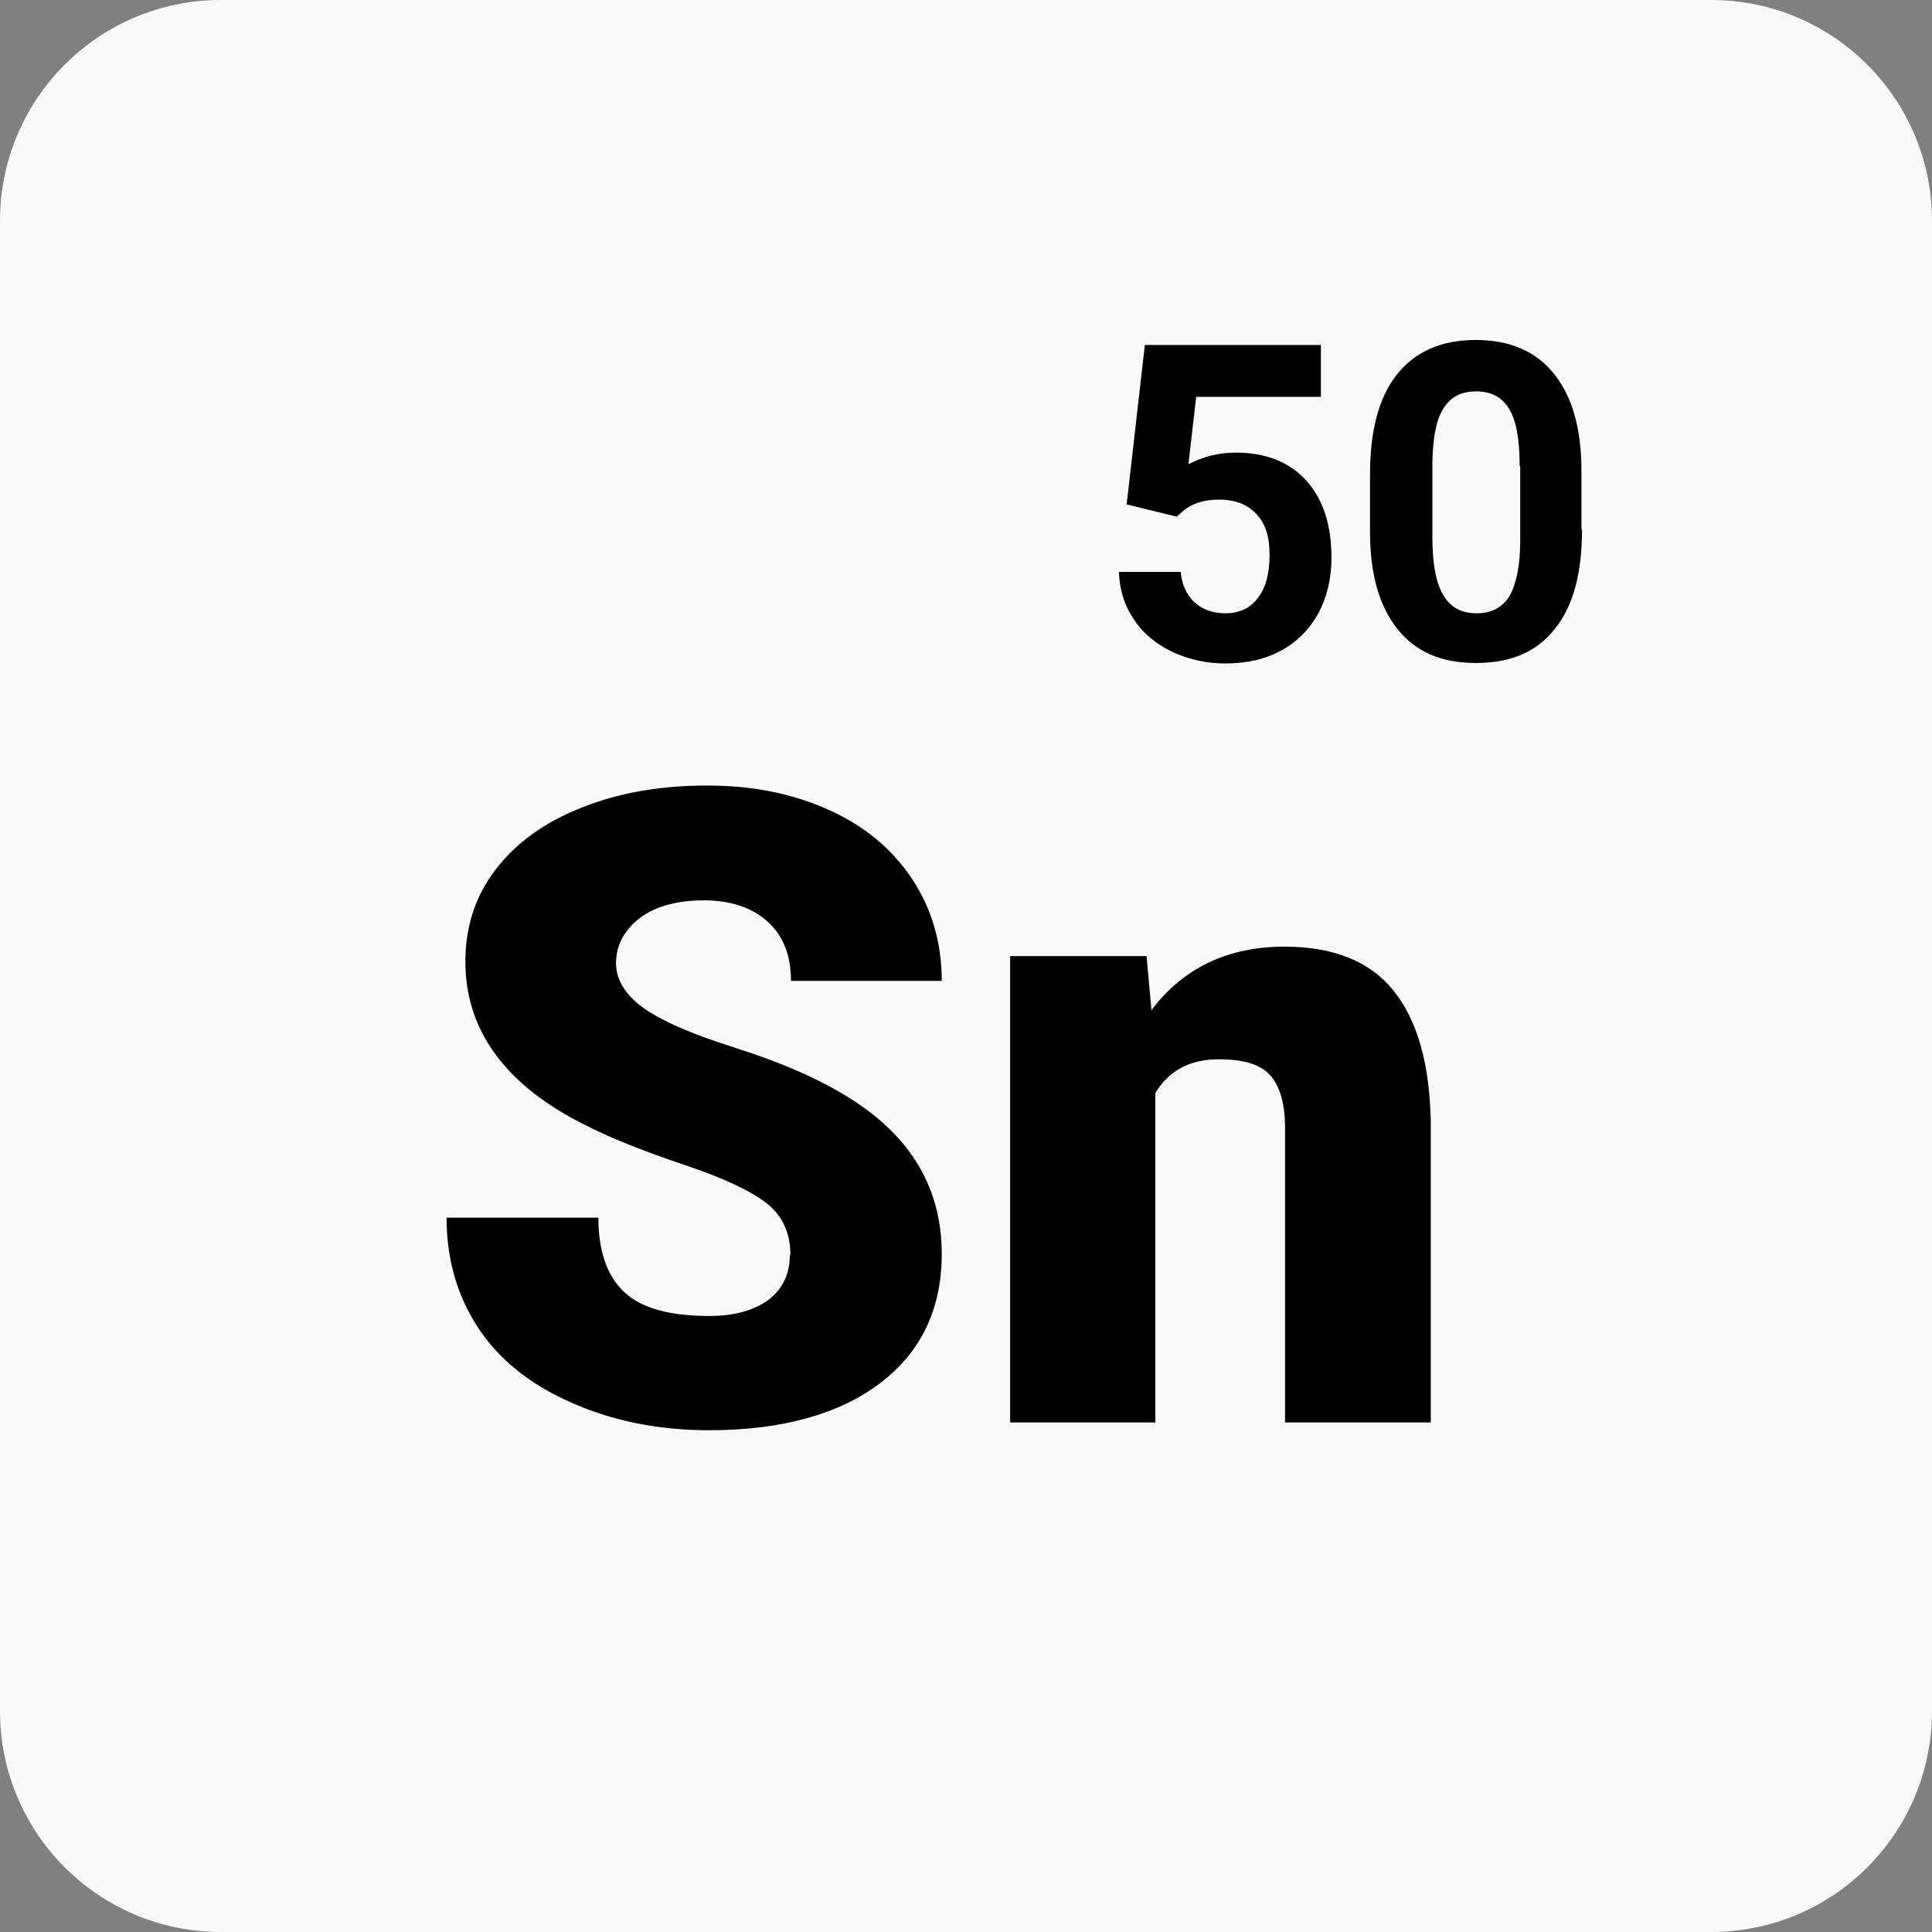
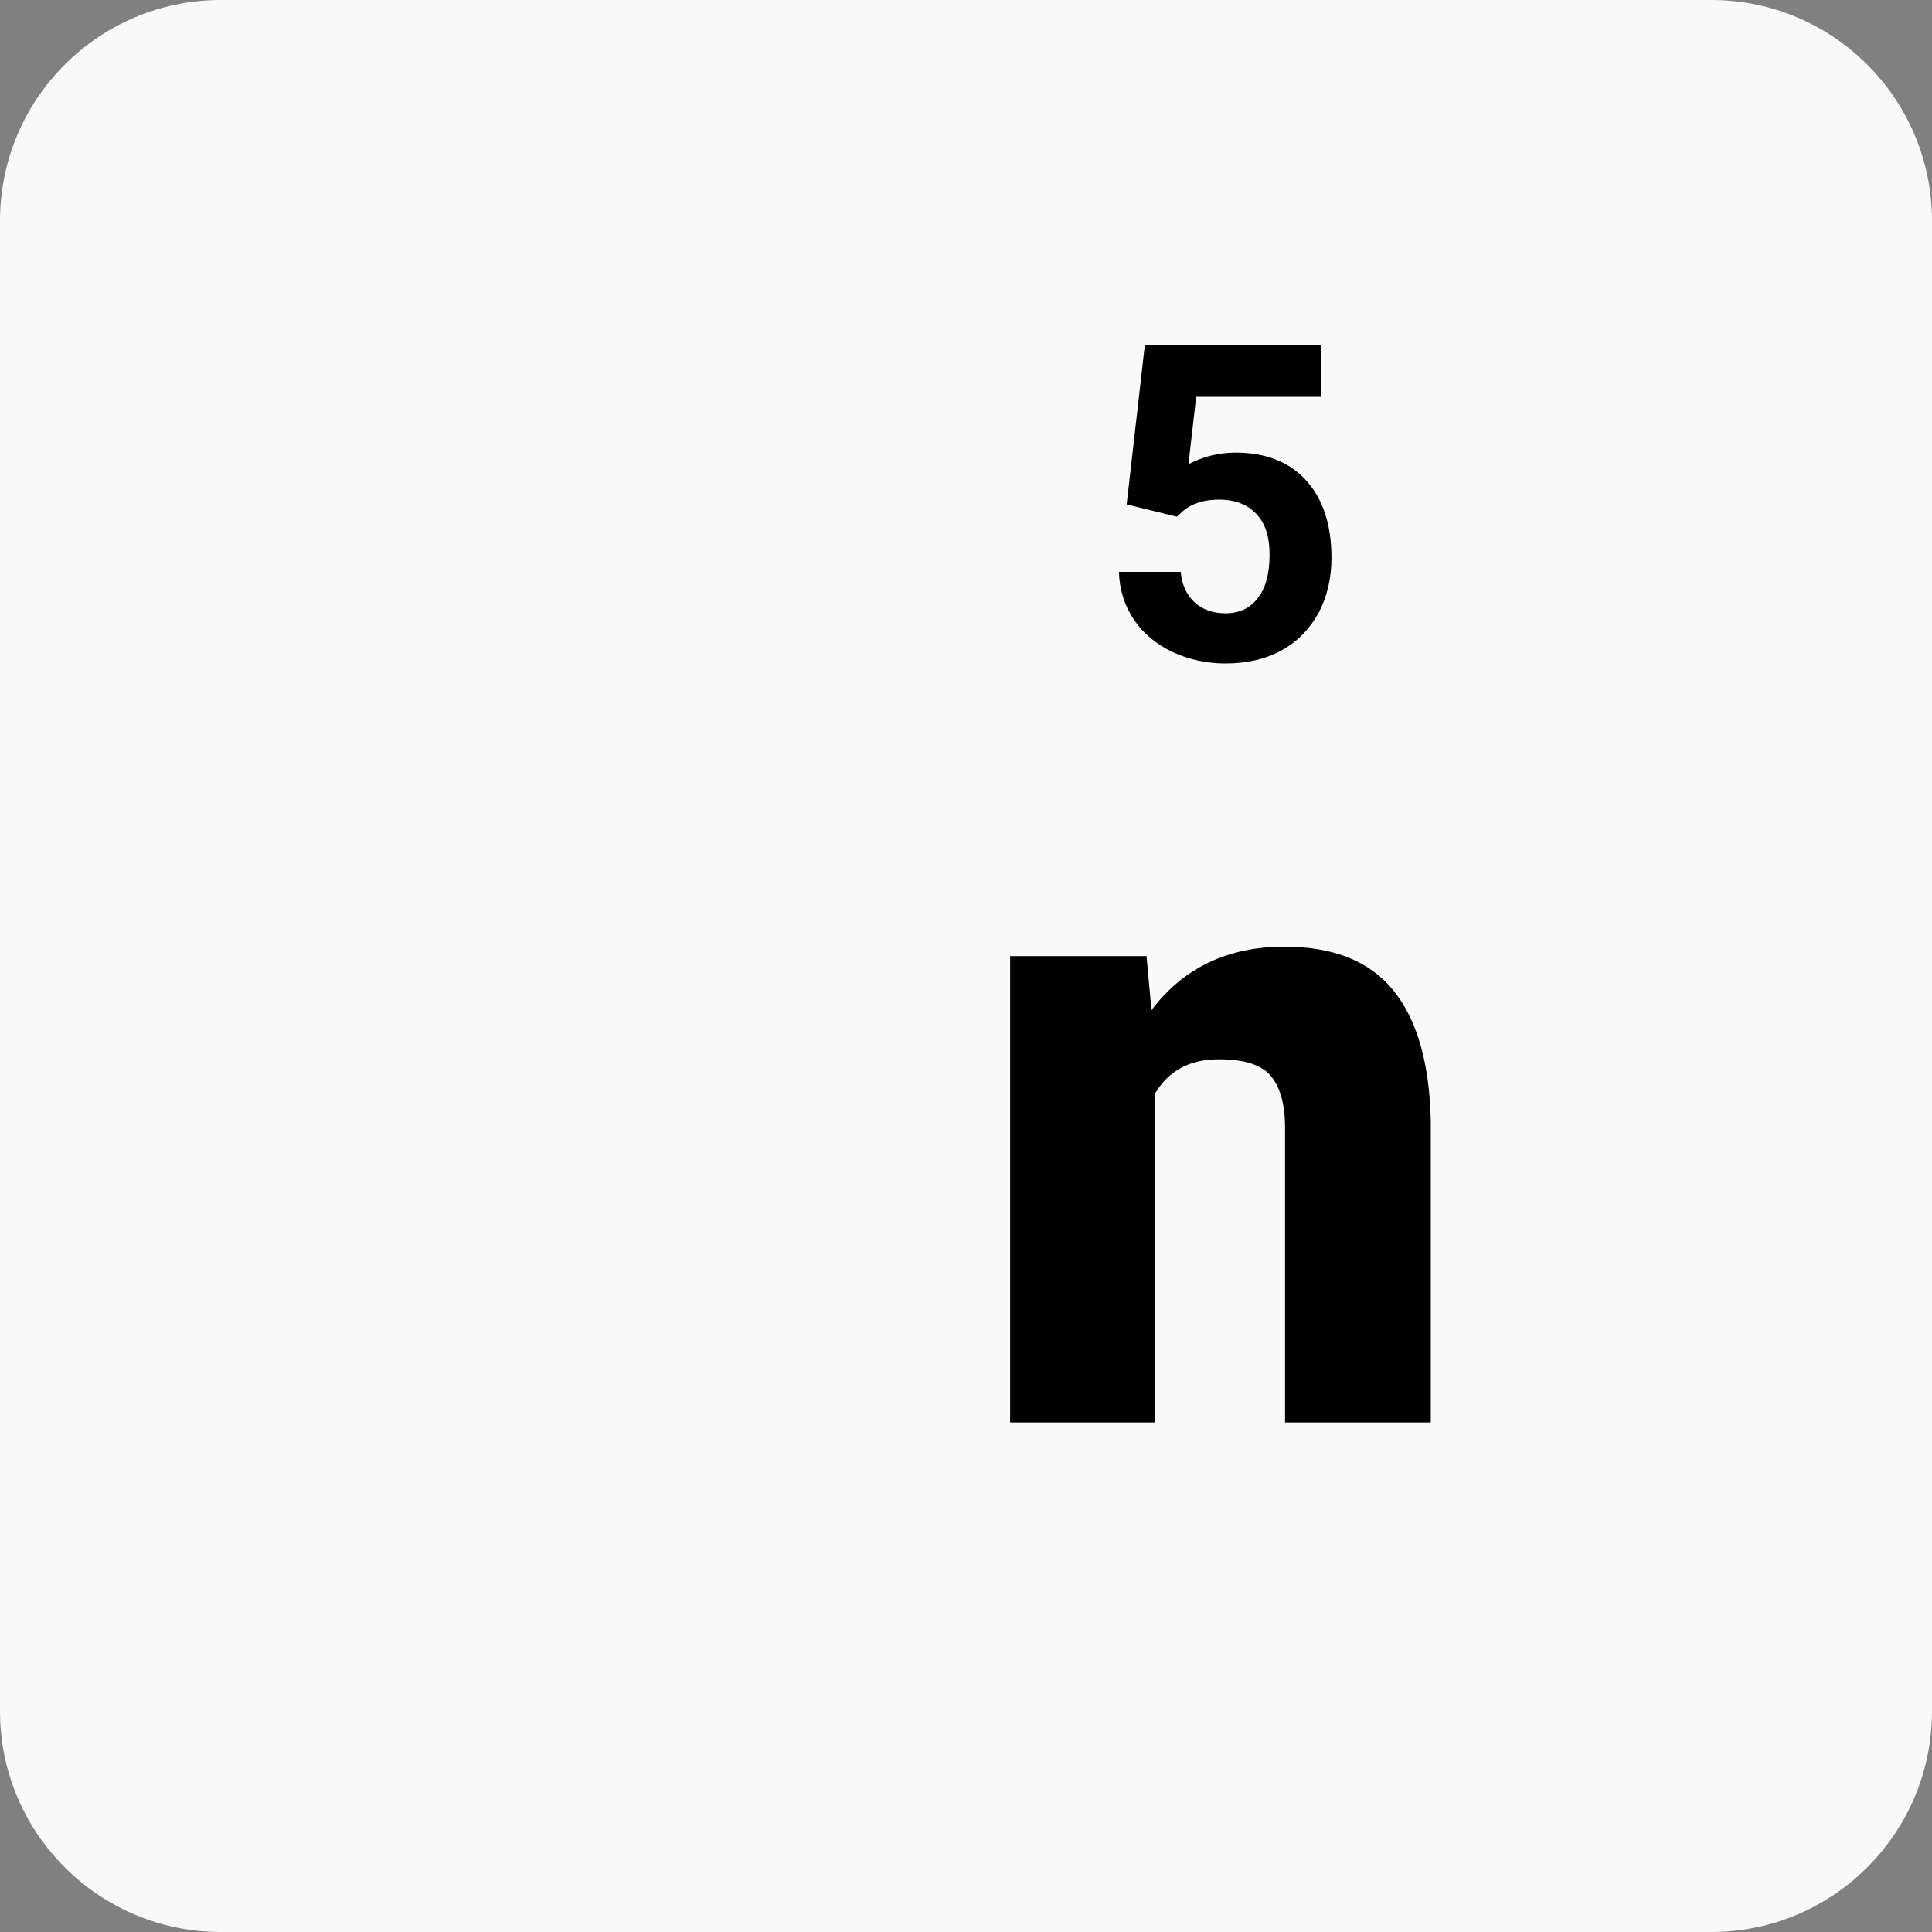
<svg xmlns="http://www.w3.org/2000/svg" width="80px" height="80px" viewBox="0 0 80 80" version="1.1">
  <rect x="0" y="0" width="80" height="80" fill="#808080" stroke="none" />
  <g id="surface1">
    <path style=" stroke:none;fill-rule:nonzero;fill:rgb(97.647%,97.647%,97.647%);fill-opacity:1;" d="M 9.145 0 L 70.855 0 C 75.906 0 80 4.094 80 9.145 L 80 70.855 C 80 75.906 75.906 80 70.855 80 L 9.145 80 C 4.094 80 0 75.906 0 70.855 L 0 9.145 C 0 4.094 4.094 0 9.145 0 Z M 9.145 0 " />
-     <path style=" stroke:none;fill-rule:nonzero;fill:rgb(0%,0%,0%);fill-opacity:1;" d="M 32.73 51.977 C 32.73 51.062 32.41 50.355 31.75 49.828 C 31.109 49.324 29.965 48.777 28.32 48.23 C 26.695 47.68 25.348 47.152 24.32 46.629 C 20.961 44.984 19.27 42.695 19.27 39.816 C 19.27 38.379 19.68 37.098 20.527 36 C 21.371 34.902 22.559 34.035 24.09 33.441 C 25.621 32.824 27.359 32.527 29.281 32.527 C 31.199 32.527 32.824 32.867 34.309 33.531 C 35.793 34.195 36.938 35.152 37.762 36.387 C 38.582 37.621 38.996 39.039 38.996 40.617 L 32.754 40.617 C 32.754 39.566 32.434 38.742 31.77 38.148 C 31.133 37.578 30.238 37.281 29.145 37.281 C 28.047 37.281 27.133 37.531 26.492 38.012 C 25.852 38.516 25.508 39.133 25.508 39.887 C 25.508 40.547 25.875 41.164 26.582 41.691 C 27.293 42.219 28.547 42.789 30.355 43.359 C 32.16 43.93 33.621 44.547 34.789 45.234 C 37.602 46.855 38.996 49.074 38.996 51.93 C 38.996 54.219 38.125 56 36.434 57.281 C 34.742 58.559 32.367 59.223 29.371 59.223 C 27.27 59.223 25.348 58.836 23.656 58.078 C 21.941 57.324 20.664 56.297 19.793 54.973 C 18.926 53.645 18.492 52.137 18.492 50.422 L 24.777 50.422 C 24.777 51.816 25.145 52.848 25.852 53.508 C 26.559 54.172 27.75 54.492 29.371 54.492 C 30.398 54.492 31.223 54.262 31.816 53.828 C 32.41 53.371 32.707 52.754 32.707 51.953 Z M 32.73 51.977 " />
    <path style=" stroke:none;fill-rule:nonzero;fill:rgb(0%,0%,0%);fill-opacity:1;" d="M 47.473 39.566 L 47.68 41.828 C 49.004 40.07 50.855 39.199 53.188 39.199 C 55.199 39.199 56.707 39.793 57.691 41.004 C 58.676 42.219 59.199 44.023 59.246 46.445 L 59.246 58.902 L 53.211 58.902 L 53.211 46.695 C 53.211 45.715 53.004 45.004 52.617 44.547 C 52.23 44.09 51.52 43.863 50.469 43.863 C 49.281 43.863 48.41 44.32 47.84 45.258 L 47.84 58.902 L 41.828 58.902 L 41.828 39.59 L 47.473 39.59 Z M 47.473 39.566 " />
    <path style=" stroke:none;fill-rule:nonzero;fill:rgb(0%,0%,0%);fill-opacity:1;" d="M 46.652 20.891 L 47.406 14.285 L 54.695 14.285 L 54.695 16.434 L 49.531 16.434 L 49.211 19.223 C 49.828 18.902 50.469 18.742 51.176 18.742 C 52.41 18.742 53.395 19.133 54.078 19.887 C 54.789 20.664 55.133 21.738 55.133 23.109 C 55.133 23.953 54.949 24.707 54.605 25.371 C 54.238 26.035 53.738 26.559 53.074 26.926 C 52.41 27.293 51.633 27.473 50.742 27.473 C 49.965 27.473 49.234 27.312 48.547 26.996 C 47.887 26.676 47.336 26.238 46.949 25.645 C 46.559 25.074 46.355 24.41 46.332 23.68 L 48.891 23.68 C 48.938 24.23 49.145 24.641 49.461 24.938 C 49.781 25.234 50.219 25.395 50.742 25.395 C 51.312 25.395 51.77 25.188 52.09 24.754 C 52.41 24.344 52.57 23.75 52.57 22.973 C 52.57 22.195 52.387 21.668 52.023 21.281 C 51.656 20.891 51.152 20.688 50.469 20.688 C 49.852 20.688 49.348 20.848 48.984 21.164 L 48.73 21.395 L 46.676 20.891 Z M 46.652 20.891 " />
-     <path style=" stroke:none;fill-rule:nonzero;fill:rgb(0%,0%,0%);fill-opacity:1;" d="M 65.508 21.922 C 65.508 23.727 65.145 25.098 64.387 26.035 C 63.633 26.996 62.559 27.453 61.121 27.453 C 59.68 27.453 58.629 26.996 57.875 26.059 C 57.121 25.121 56.73 23.793 56.73 22.035 L 56.73 19.633 C 56.73 17.828 57.098 16.434 57.852 15.496 C 58.605 14.559 59.68 14.078 61.098 14.078 C 62.516 14.078 63.59 14.539 64.344 15.473 C 65.098 16.41 65.484 17.738 65.484 19.496 L 65.484 21.898 Z M 62.926 19.293 C 62.926 18.219 62.789 17.418 62.492 16.938 C 62.195 16.434 61.738 16.207 61.121 16.207 C 60.504 16.207 60.07 16.434 59.77 16.914 C 59.473 17.371 59.336 18.102 59.312 19.109 L 59.312 22.262 C 59.312 23.312 59.453 24.113 59.75 24.617 C 60.047 25.145 60.504 25.395 61.145 25.395 C 61.781 25.395 62.219 25.145 62.516 24.664 C 62.789 24.16 62.949 23.406 62.949 22.398 L 62.949 19.312 Z M 62.926 19.293 " />
  </g>
</svg>